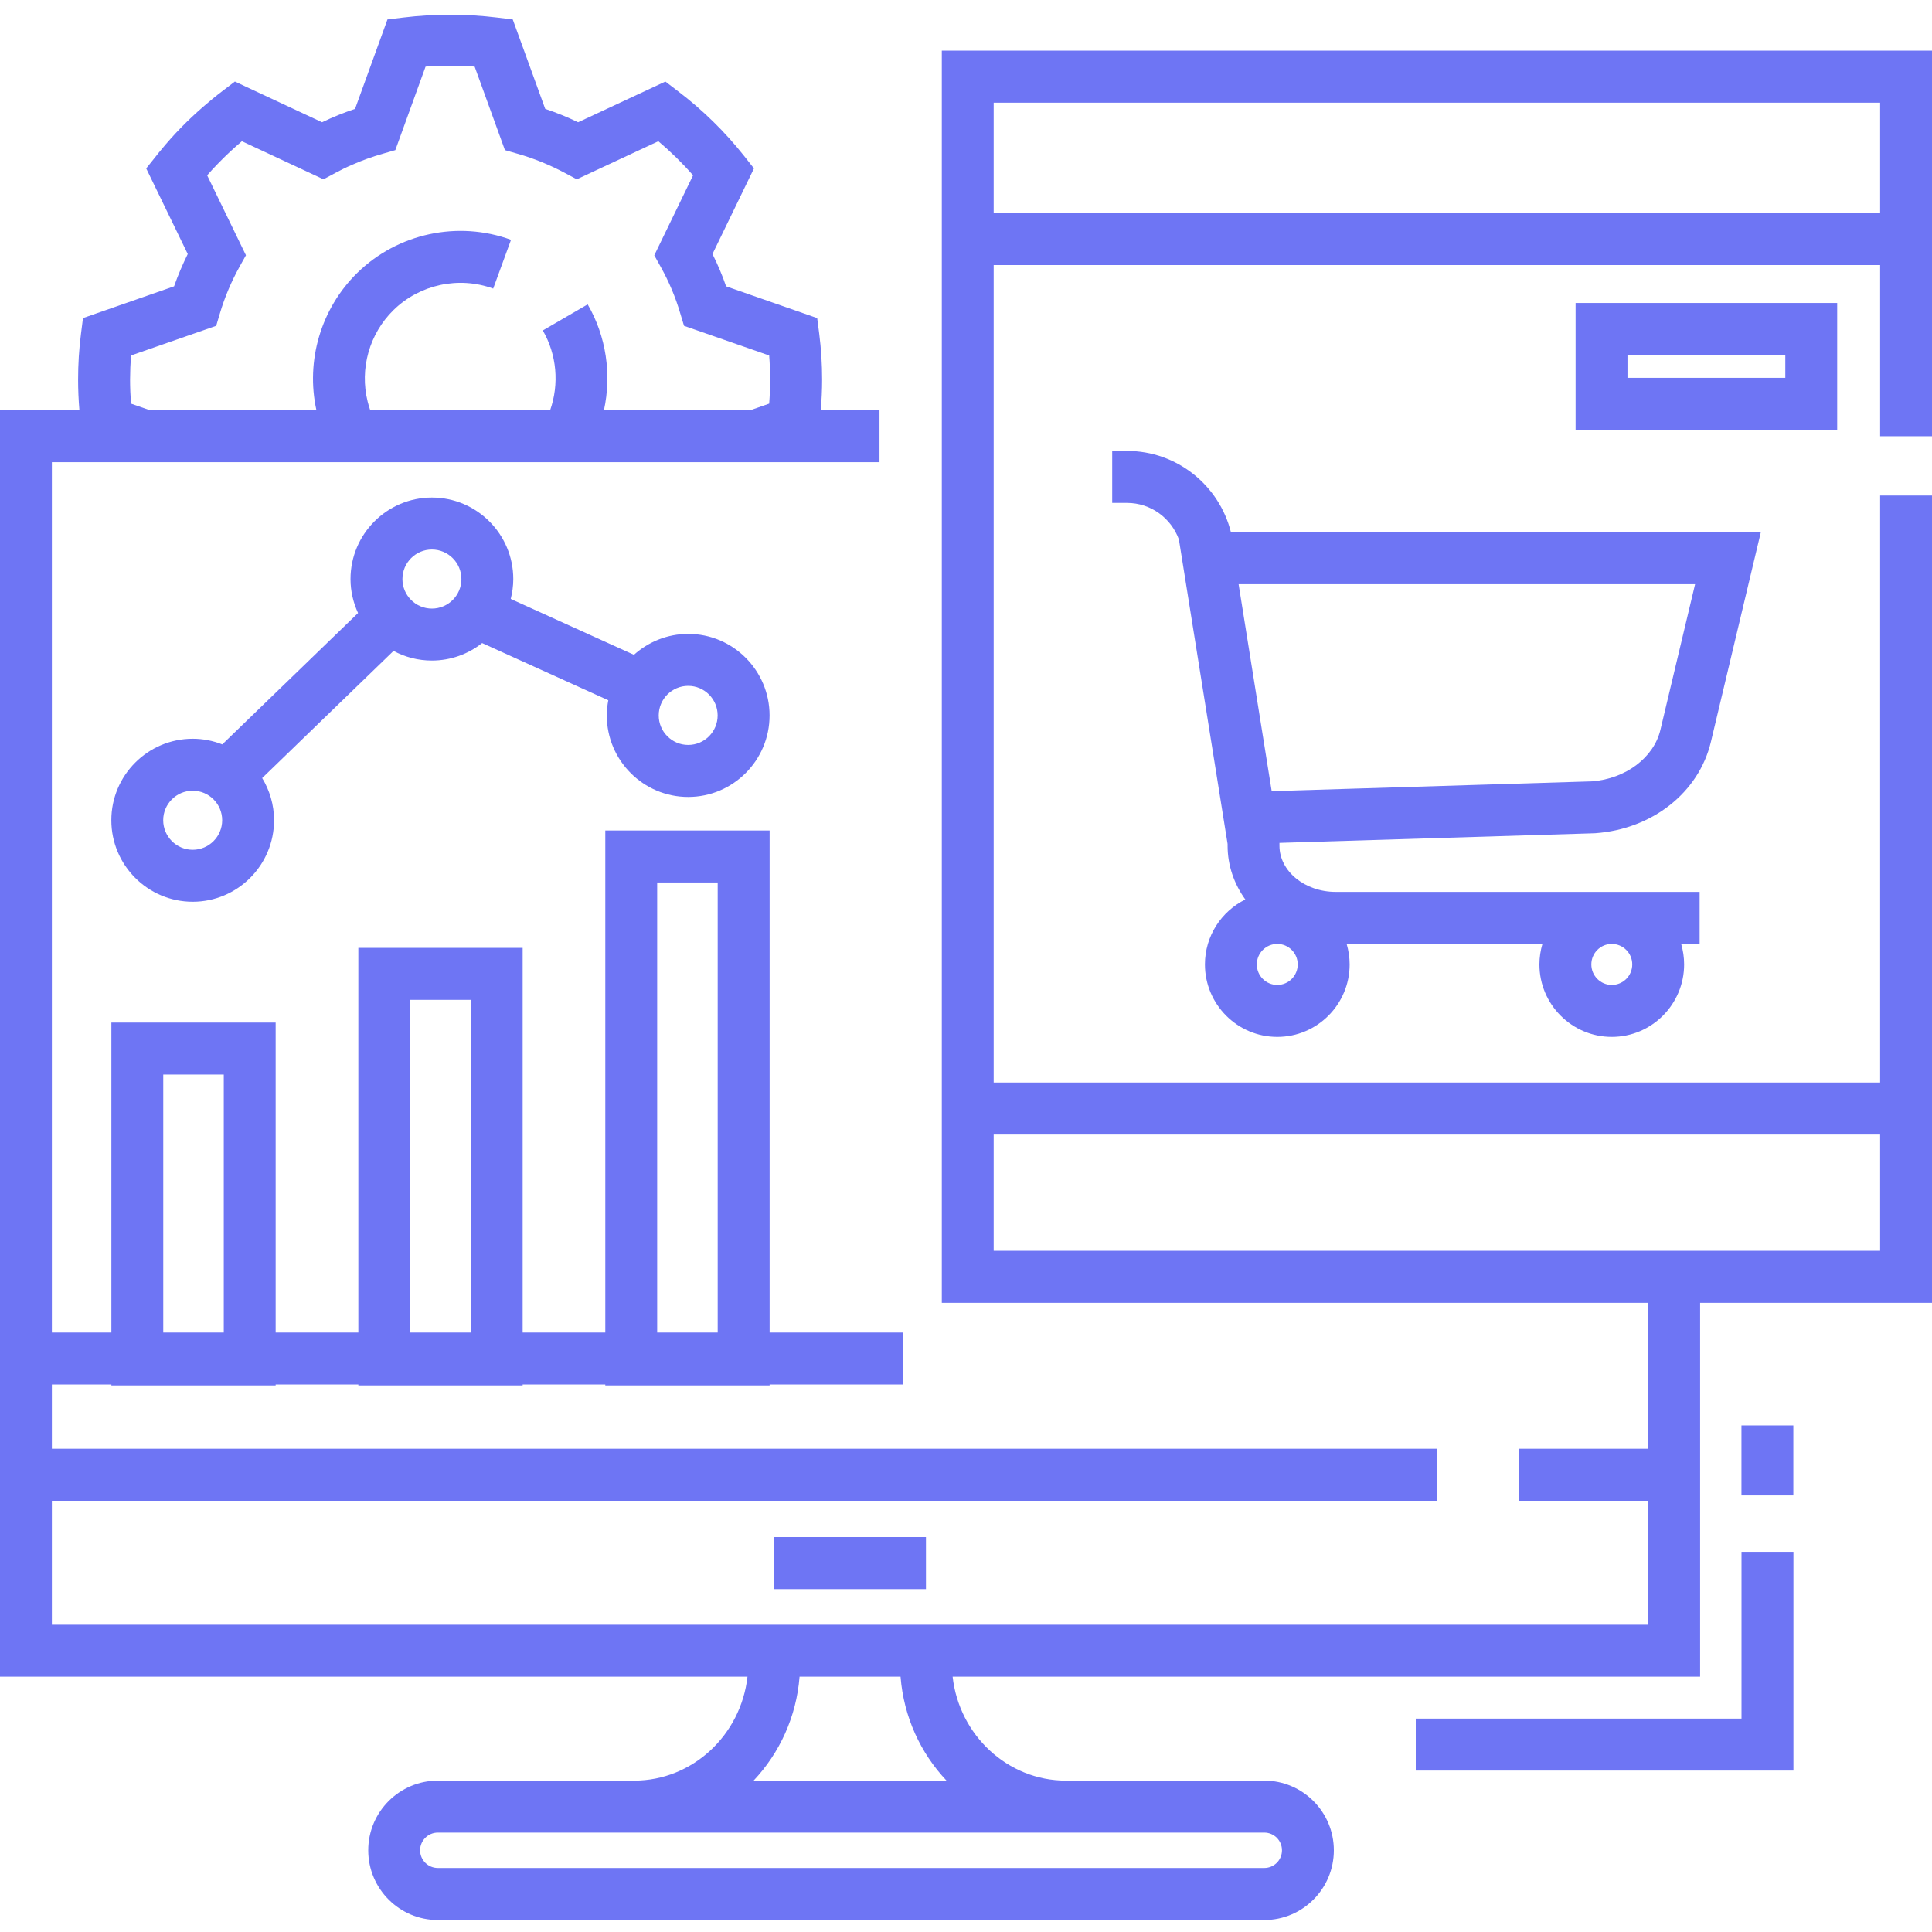
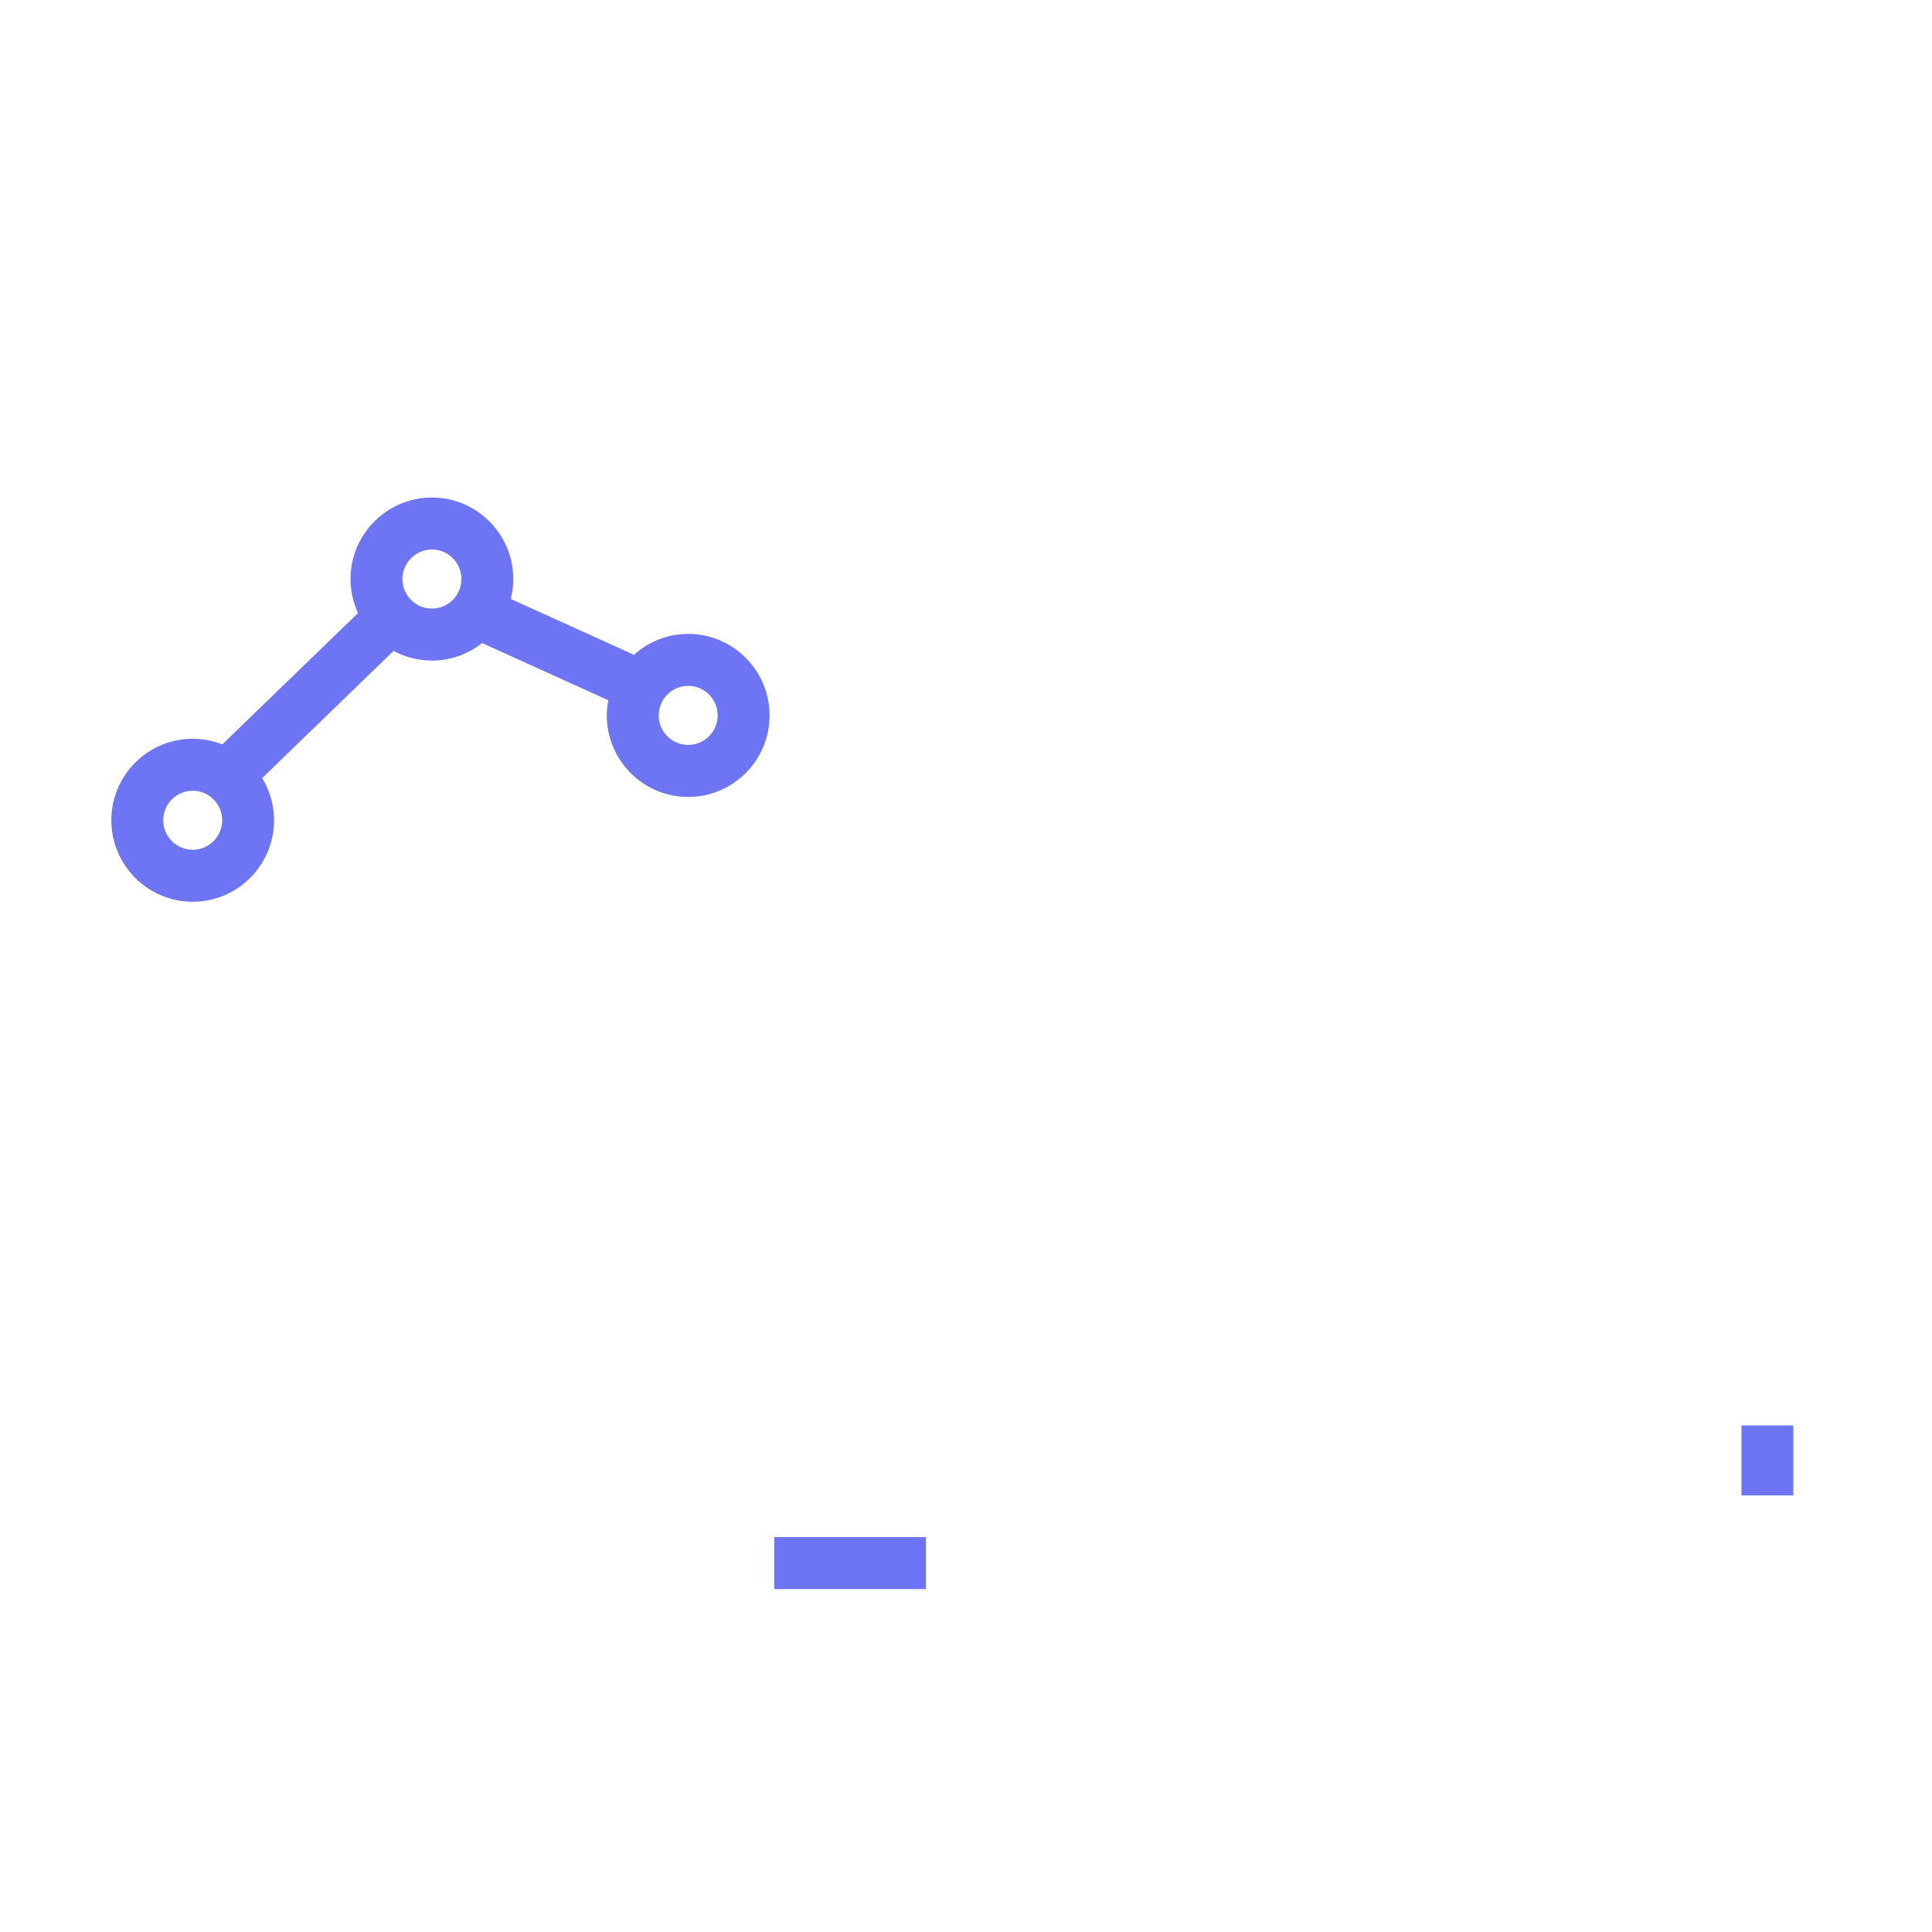
<svg xmlns="http://www.w3.org/2000/svg" width="40" height="40" viewBox="0 0 40 40" fill="none">
  <g clip-path="url(#clip0_751_88072)">
    <path d="M16.031 31.824H19.171V32.901H16.031V31.824Z" fill="#6E75F4" />
    <path d="M14.248 16.5C15.177 16.5 15.933 15.743 15.933 14.812C15.933 13.881 15.177 13.124 14.248 13.124C13.817 13.124 13.424 13.289 13.125 13.557L10.574 12.4C10.607 12.268 10.627 12.131 10.627 11.989C10.627 11.058 9.871 10.301 8.942 10.301C8.013 10.301 7.257 11.058 7.257 11.989C7.257 12.239 7.314 12.477 7.413 12.692L4.602 15.412C4.412 15.337 4.206 15.295 3.99 15.295C3.06 15.295 2.305 16.052 2.305 16.982C2.305 17.913 3.06 18.67 3.99 18.67C4.918 18.67 5.674 17.913 5.674 16.982C5.674 16.663 5.583 16.364 5.428 16.109L8.148 13.476C8.385 13.604 8.655 13.676 8.942 13.676C9.335 13.676 9.696 13.54 9.982 13.314L12.594 14.498C12.575 14.599 12.563 14.704 12.563 14.812C12.563 15.743 13.319 16.5 14.248 16.5ZM14.248 14.2C14.585 14.2 14.858 14.475 14.858 14.812C14.858 15.149 14.585 15.423 14.248 15.423C13.912 15.423 13.638 15.149 13.638 14.812C13.638 14.474 13.912 14.2 14.248 14.2ZM3.99 17.594C3.653 17.594 3.379 17.319 3.379 16.982C3.379 16.645 3.653 16.371 3.99 16.371C4.326 16.371 4.6 16.645 4.6 16.982C4.6 17.319 4.326 17.594 3.99 17.594ZM8.942 12.6C8.606 12.6 8.332 12.326 8.332 11.989C8.332 11.651 8.606 11.377 8.942 11.377C9.278 11.377 9.553 11.651 9.553 11.989C9.553 12.326 9.279 12.6 8.942 12.6Z" fill="#6E75F4" />
-     <path d="M40 9.031V1.049H19.499V26.974H34.125V29.995H31.45V31.072H34.125V33.638H1.074V31.072H29.75V29.995H1.074V28.664H2.306V28.684H5.707V28.664H7.419V28.684H10.821V28.664H12.532V28.684H15.934V28.664H18.691V27.588H15.934V17.195H12.532V27.588H10.821V19.625H7.419V27.588H5.707V21.171H2.306V27.588H1.074V9.569H18.209V8.493H16.993C17.011 8.282 17.021 8.07 17.021 7.859C17.021 7.542 17.001 7.222 16.961 6.909L16.919 6.586L15.033 5.928C14.954 5.699 14.86 5.476 14.751 5.259L15.61 3.487L15.408 3.231C15.01 2.729 14.549 2.276 14.037 1.888L13.776 1.688L11.969 2.531C11.749 2.424 11.521 2.332 11.288 2.254L10.616 0.403L10.288 0.363C9.647 0.285 8.99 0.285 8.351 0.363L8.022 0.403L7.351 2.254C7.118 2.332 6.889 2.424 6.668 2.531L4.863 1.688L4.601 1.888C4.466 1.99 4.335 2.098 4.207 2.21C3.889 2.485 3.594 2.786 3.329 3.111C3.294 3.151 3.263 3.19 3.232 3.231L3.027 3.487L3.887 5.259C3.78 5.476 3.684 5.699 3.604 5.928L1.718 6.586L1.677 6.909C1.636 7.222 1.617 7.542 1.617 7.859C1.617 8.07 1.626 8.282 1.644 8.493H0V34.714H15.476C15.339 35.924 14.339 36.866 13.128 36.866H9.065C8.271 36.866 7.624 37.513 7.624 38.309C7.624 39.105 8.271 39.752 9.065 39.752H26.176C26.97 39.752 27.616 39.105 27.616 38.309C27.616 37.513 26.97 36.866 26.176 36.866H22.071C20.86 36.866 19.859 35.924 19.723 34.714H35.199V26.974H40V10.259H38.926V22.413H20.573V5.488H38.926V9.031H40ZM13.606 18.271H14.859V27.588H13.606V18.271ZM8.493 20.701H9.746V27.588H8.493V20.701ZM3.38 22.247H4.633V27.588H3.38V22.247ZM2.712 7.36L4.476 6.746L4.553 6.488C4.653 6.15 4.791 5.826 4.959 5.523L5.092 5.285L4.289 3.63C4.362 3.546 4.438 3.463 4.516 3.384C4.671 3.223 4.836 3.07 5.008 2.924L6.697 3.712L6.938 3.583C7.056 3.519 7.178 3.459 7.304 3.406C7.503 3.318 7.708 3.245 7.921 3.184L8.185 3.108L8.811 1.379C9.149 1.353 9.488 1.353 9.827 1.379L10.454 3.108L10.718 3.184C11.061 3.282 11.391 3.418 11.7 3.583L11.942 3.712L13.63 2.924C13.888 3.142 14.128 3.377 14.349 3.63L13.546 5.286L13.678 5.523C13.848 5.826 13.985 6.15 14.084 6.488L14.162 6.746L15.925 7.36C15.938 7.526 15.944 7.692 15.944 7.859C15.944 8.024 15.938 8.191 15.925 8.357L15.535 8.493H12.504C12.665 7.754 12.553 6.967 12.167 6.302L11.238 6.842C11.529 7.343 11.58 7.952 11.39 8.493H7.665C7.645 8.434 7.626 8.375 7.612 8.315C7.442 7.636 7.647 6.91 8.147 6.42C8.689 5.889 9.499 5.714 10.211 5.975L10.58 4.965C9.481 4.562 8.231 4.831 7.396 5.651C6.645 6.387 6.326 7.469 6.551 8.493H3.102L2.712 8.357C2.7 8.191 2.693 8.024 2.693 7.859C2.694 7.692 2.7 7.526 2.712 7.36ZM16.554 34.714H18.645C18.71 35.547 19.06 36.298 19.597 36.866H15.602C16.138 36.298 16.489 35.547 16.554 34.714ZM26.176 37.942C26.378 37.942 26.542 38.106 26.542 38.309C26.542 38.511 26.378 38.675 26.176 38.675H9.065C8.863 38.675 8.698 38.511 8.698 38.309C8.698 38.106 8.863 37.942 9.065 37.942H26.176ZM38.926 23.49V25.897H20.573V23.49H38.926ZM20.573 4.412V2.126H38.926V4.412H20.573Z" fill="#6E75F4" />
-     <path d="M33.007 17.252L33.028 17.251C34.211 17.167 35.172 16.407 35.422 15.361L36.456 11.019H25.485C25.244 10.053 24.371 9.336 23.334 9.336H23.027V10.412H23.334C23.828 10.412 24.249 10.729 24.408 11.169L25.416 17.473V17.51C25.416 17.92 25.552 18.303 25.783 18.623C25.288 18.868 24.947 19.378 24.947 19.967C24.947 20.795 25.619 21.468 26.445 21.468C27.271 21.468 27.943 20.795 27.943 19.967C27.943 19.82 27.92 19.677 27.881 19.543H31.934C31.895 19.677 31.872 19.82 31.872 19.967C31.872 20.795 32.544 21.468 33.37 21.468C34.196 21.468 34.868 20.795 34.868 19.967C34.868 19.82 34.846 19.677 34.807 19.543H35.189V18.466H27.656C27.013 18.466 26.49 18.037 26.49 17.51V17.451L33.007 17.252ZM33.37 19.543C33.604 19.543 33.794 19.733 33.794 19.967C33.794 20.202 33.604 20.392 33.37 20.392C33.137 20.392 32.947 20.202 32.947 19.967C32.947 19.733 33.137 19.543 33.37 19.543ZM26.868 19.967C26.868 20.202 26.678 20.392 26.445 20.392C26.211 20.392 26.021 20.202 26.021 19.967C26.021 19.733 26.211 19.543 26.445 19.543C26.678 19.543 26.868 19.733 26.868 19.967ZM26.329 16.38L25.644 12.095H35.095L34.377 15.111C34.24 15.686 33.659 16.123 32.963 16.177L26.329 16.38Z" fill="#6E75F4" />
-     <path d="M38.037 6.273H32.621V8.899H38.037V6.273ZM36.963 7.823H33.695V7.35H36.963V7.823Z" fill="#6E75F4" />
    <path d="M36.055 29.512H37.129V30.961H36.055V29.512Z" fill="#6E75F4" />
-     <path d="M36.056 35.582H29.312V36.658H37.131V32.129H36.056V35.582Z" fill="#6E75F4" />
  </g>
  <defs>
    <clipPath id="clip0_751_88072">
      <rect width="40" height="40" fill="white" />
    </clipPath>
  </defs>
</svg>